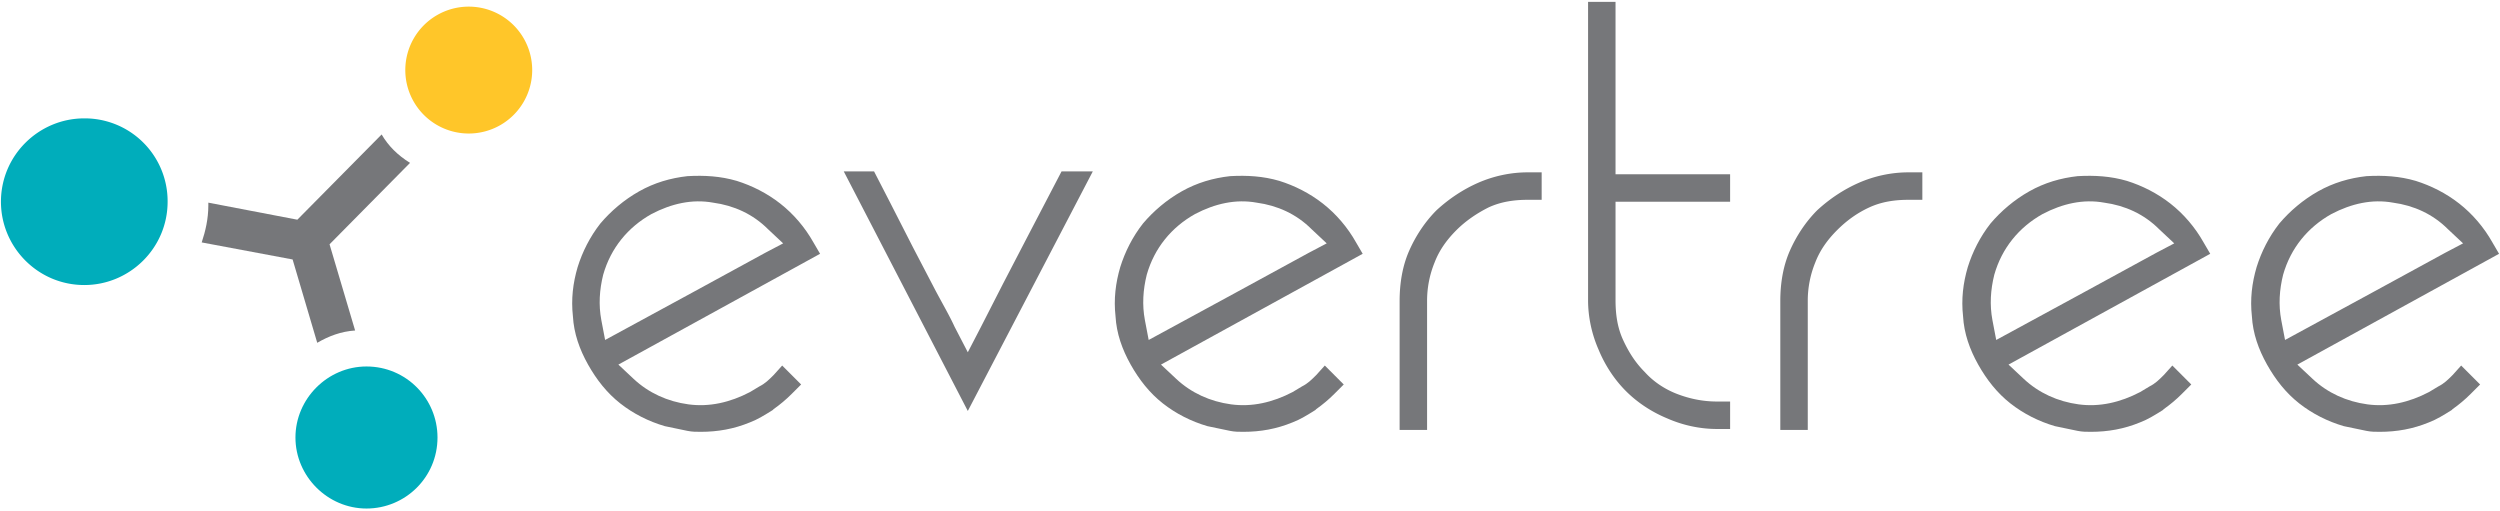
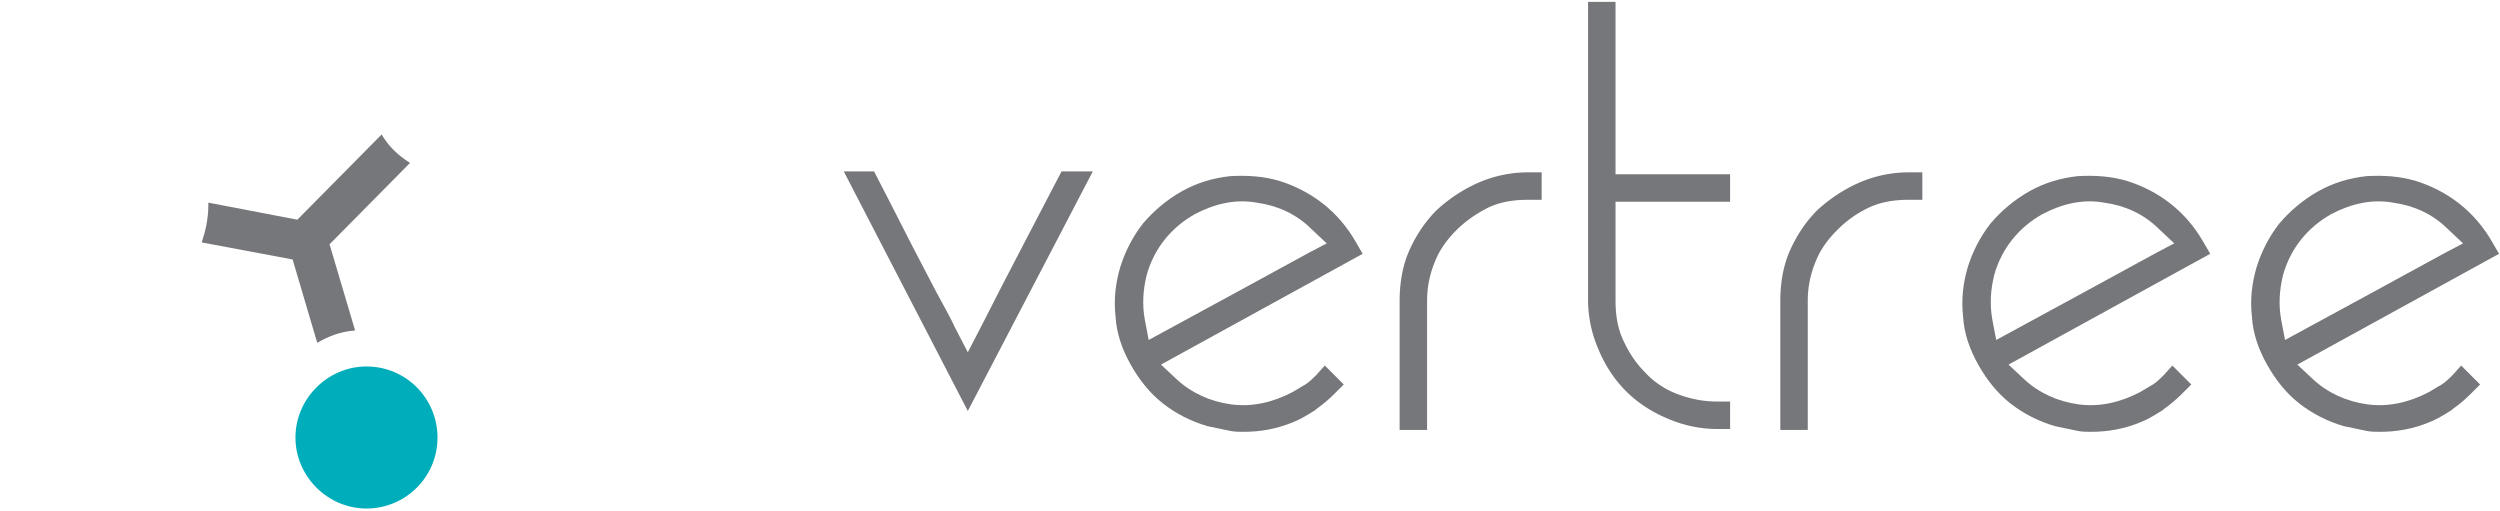
<svg xmlns="http://www.w3.org/2000/svg" xmlns:xlink="http://www.w3.org/1999/xlink" viewBox="0 0 264 54">
  <g fill="#76777a">
    <path d="M115.4 18.1h-3.3l-3.6 6.9-2.6 5-2.3 4.5-1.4 2.7-1.4-2.7c-.5-1.1-1.2-2.3-2-3.8l-2.4-4.6-2.4-4.7-1.7-3.3h-3.2l13.1 25.3 13.2-25.3zm41.8 3.8c1.3-.6 2.7-.8 4.1-.8h1.5v-2.9h-1.5c-1.8 0-3.6.4-5.2 1.1s-3.1 1.7-4.4 2.9c-1.2 1.2-2.2 2.7-2.9 4.3s-1 3.4-1 5.3v13.6h2.9V31.8a10.7 10.7 0 0 1 .8-4.1c.5-1.3 1.3-2.4 2.3-3.4s2.2-1.8 3.4-2.4m14.5 19.4c1.2 1.2 2.7 2.2 4.4 2.9 1.6.7 3.4 1.1 5.2 1.1h1.4v-2.9h-1.4c-1.5 0-2.9-.3-4.2-.8s-2.5-1.3-3.4-2.3c-1-1-1.7-2.1-2.3-3.4s-.8-2.7-.8-4.2V21.3h12.1v-2.9h-12.1V.2h-2.9v31.5c0 1.8.4 3.6 1.1 5.2.7 1.7 1.7 3.2 2.9 4.4m25.7-19.4c1.3-.6 2.7-.8 4.1-.8h1.5v-2.9h-1.5c-1.8 0-3.6.4-5.2 1.1s-3.1 1.7-4.4 2.9c-1.2 1.2-2.2 2.7-2.9 4.3s-1 3.4-1 5.3v13.6h2.9V31.8a10.7 10.7 0 0 1 .8-4.1c.5-1.3 1.3-2.4 2.3-3.4s2.1-1.8 3.4-2.4" />
    <use xlink:href="#B" />
-     <path d="M81.7 39.6c-.5.5-.9.9-1.5 1.2l-1 .6c-2.1 1.1-4.3 1.6-6.5 1.3s-4.2-1.2-5.8-2.7l-1.6-1.5 21.3-11.7-.7-1.2c-.9-1.6-2.1-3-3.5-4.1s-3-1.9-4.6-2.4c-1.7-.5-3.4-.6-5.2-.5-1.8.2-3.5.7-5.1 1.6s-3 2.1-4.1 3.4c-1.1 1.4-1.9 3-2.4 4.6-.5 1.7-.7 3.4-.5 5.2.1 1.8.7 3.5 1.6 5.1s2 3 3.4 4.1 3 1.9 4.7 2.4l2.4.5c.5.1.9.1 1.4.1 1.8 0 3.5-.3 5.2-1 .8-.3 1.6-.8 2.4-1.3l.1-.1c.7-.5 1.3-1 1.9-1.6l1-1-2-2-.9 1zm-17.8-3.7l-.4-2.1c-.3-1.6-.2-3.2.2-4.8.8-2.8 2.6-5 5.1-6.4 2.1-1.1 4.3-1.6 6.5-1.2 2.2.3 4.2 1.2 5.8 2.8l1.6 1.5-1.9 1-7.7 4.2-9.2 5z" />
    <use xlink:href="#B" x="89.5" />
    <use xlink:href="#B" x="120" />
  </g>
-   <path d="M17.7 21.3c0 4.9-4 8.8-8.8 8.8-4.9 0-8.8-4-8.8-8.8 0-4.9 4-8.8 8.8-8.8a8.75 8.75 0 0 1 8.8 8.8" fill="#00adbb" />
-   <path d="M56.2 7.4a6.7 6.7 0 1 1-13.4 0 6.7 6.7 0 1 1 13.4 0" fill="#ffc629" />
  <path d="M46.2 46.2c0 4.2-3.4 7.5-7.5 7.5s-7.5-3.4-7.5-7.5 3.4-7.5 7.5-7.5c4.2 0 7.5 3.4 7.5 7.5" fill="#00adbb" />
  <path d="M40.3 14.2l-8.9 9-9.4-1.8v.3c0 1.4-.3 2.7-.7 3.9l9.6 1.8 2.6 8.8c1.2-.7 2.5-1.2 4-1.3l-2.7-9.1 8.5-8.6c-1.3-.8-2.3-1.8-3-3" fill="#76777a" />
  <defs>
    <path id="B" d="M139 39.6c-.5.5-.9.9-1.5 1.2l-1 .6c-2.1 1.1-4.3 1.6-6.5 1.3s-4.2-1.2-5.8-2.7l-1.6-1.5 21.3-11.7-.7-1.2c-.9-1.6-2.1-3-3.5-4.1s-3-1.9-4.6-2.4c-1.7-.5-3.4-.6-5.2-.5-1.8.2-3.5.7-5.1 1.6s-3 2.1-4.1 3.4c-1.1 1.4-1.9 3-2.4 4.6-.5 1.7-.7 3.4-.5 5.2.1 1.8.7 3.5 1.6 5.1s2 3 3.4 4.1 3 1.9 4.7 2.4l2.4.5c.5.1.9.1 1.4.1 1.8 0 3.5-.3 5.2-1 .8-.3 1.6-.8 2.4-1.3l.1-.1c.7-.5 1.3-1 1.9-1.6l1-1-2-2-.9 1zm-17.7-3.7l-.4-2.1c-.3-1.6-.2-3.2.2-4.8.8-2.8 2.6-5 5.1-6.4 2.1-1.1 4.3-1.6 6.5-1.2 2.2.3 4.2 1.2 5.8 2.8l1.6 1.5-1.9 1-7.7 4.2-9.2 5z" />
  </defs>
</svg>